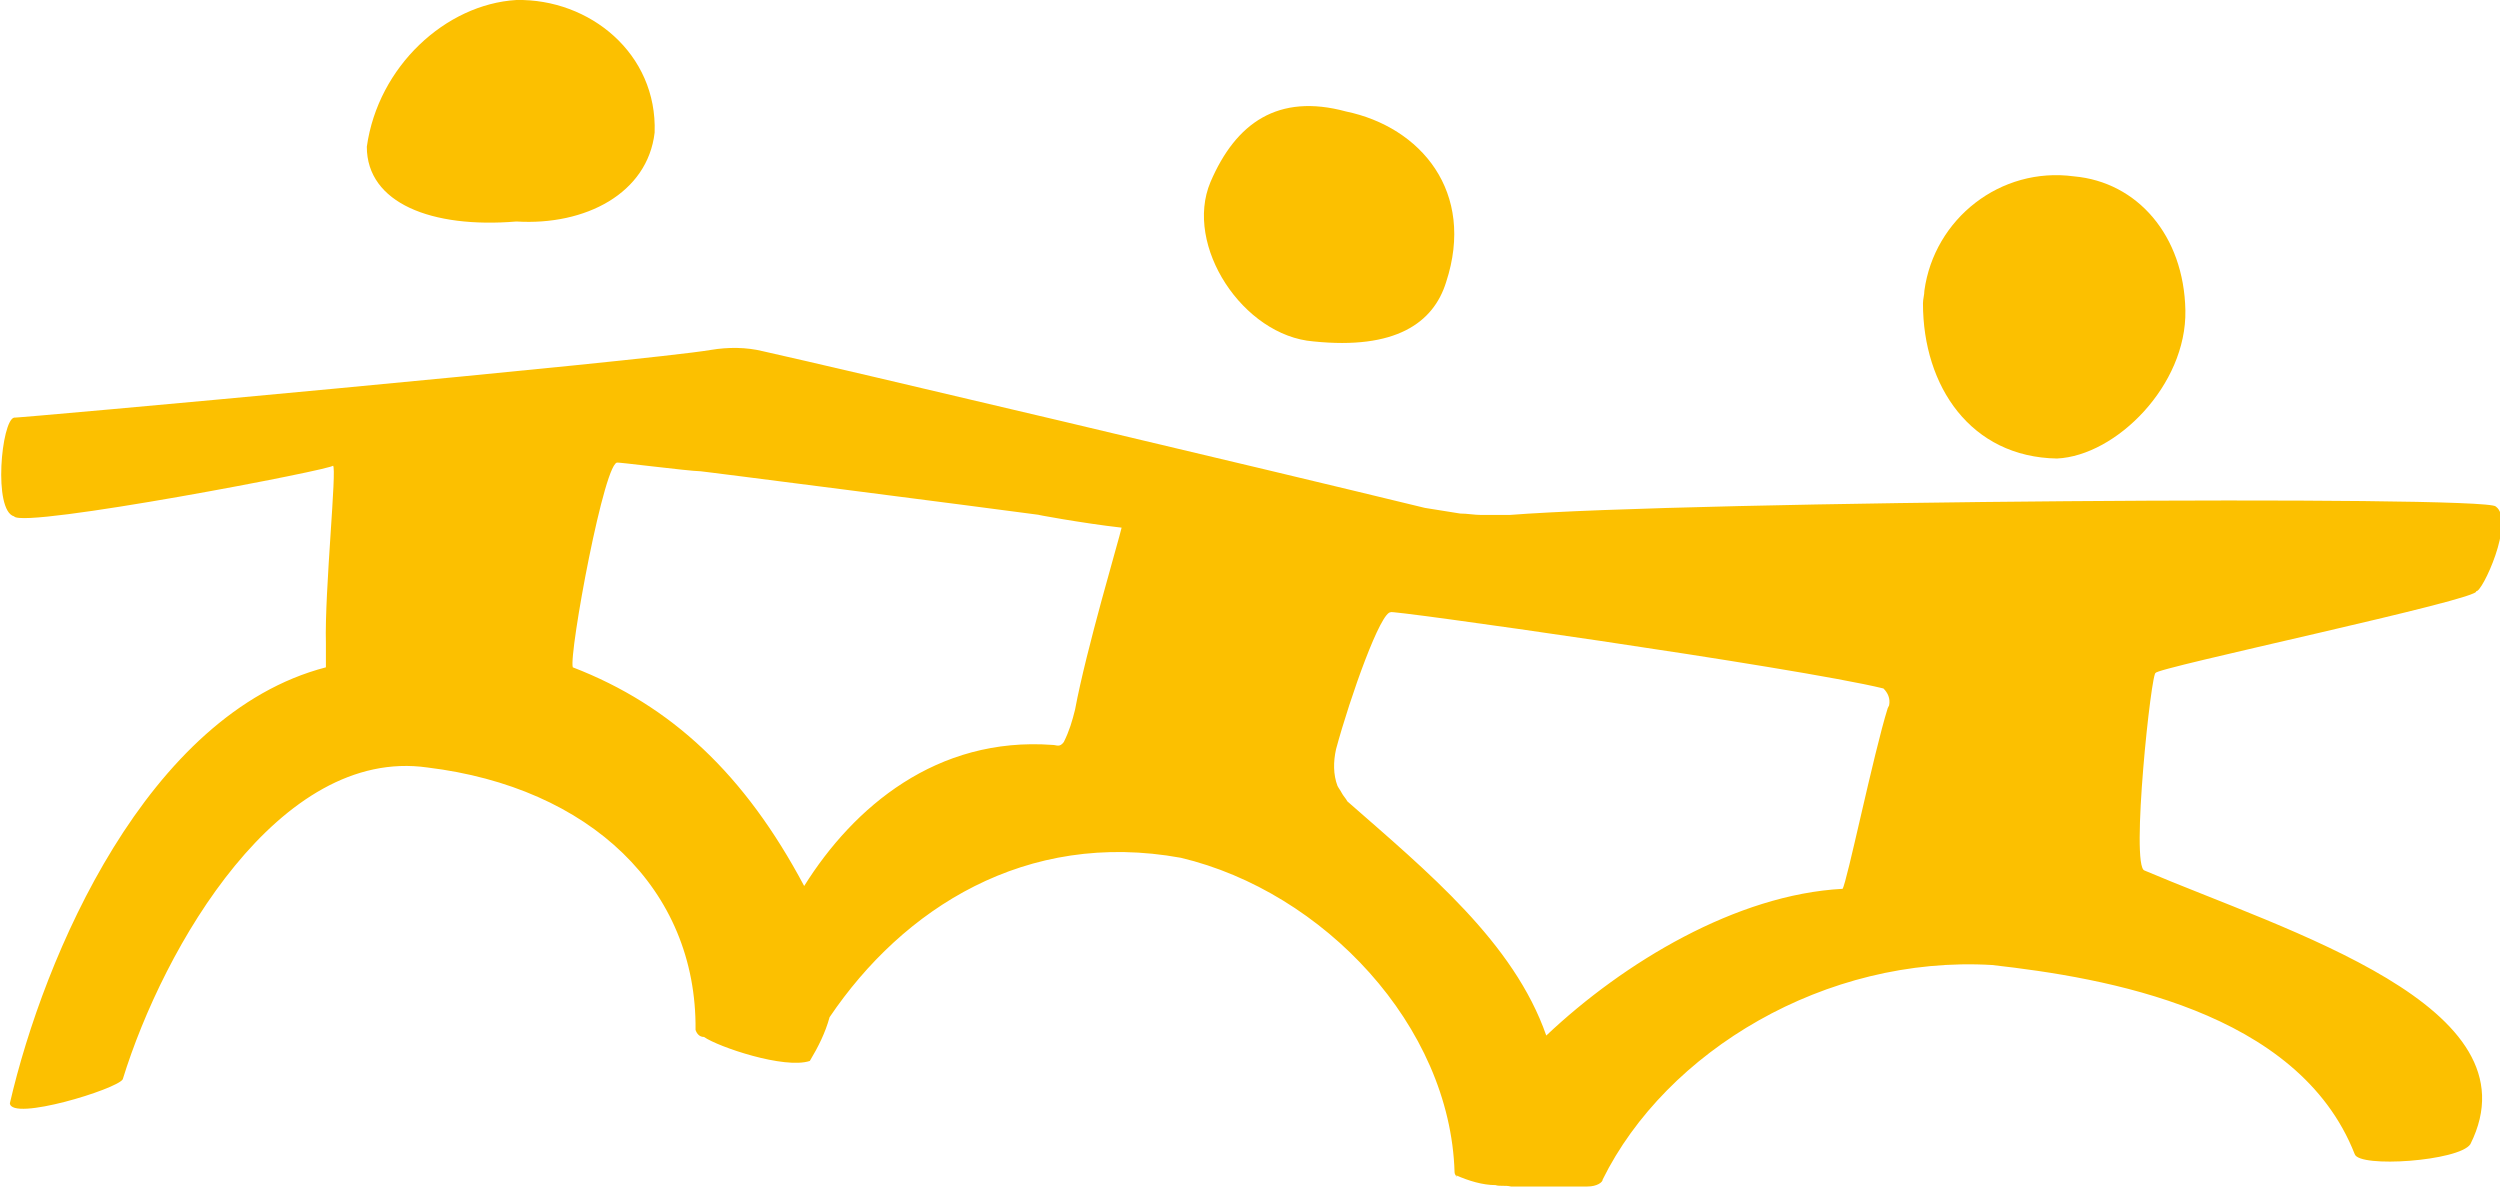
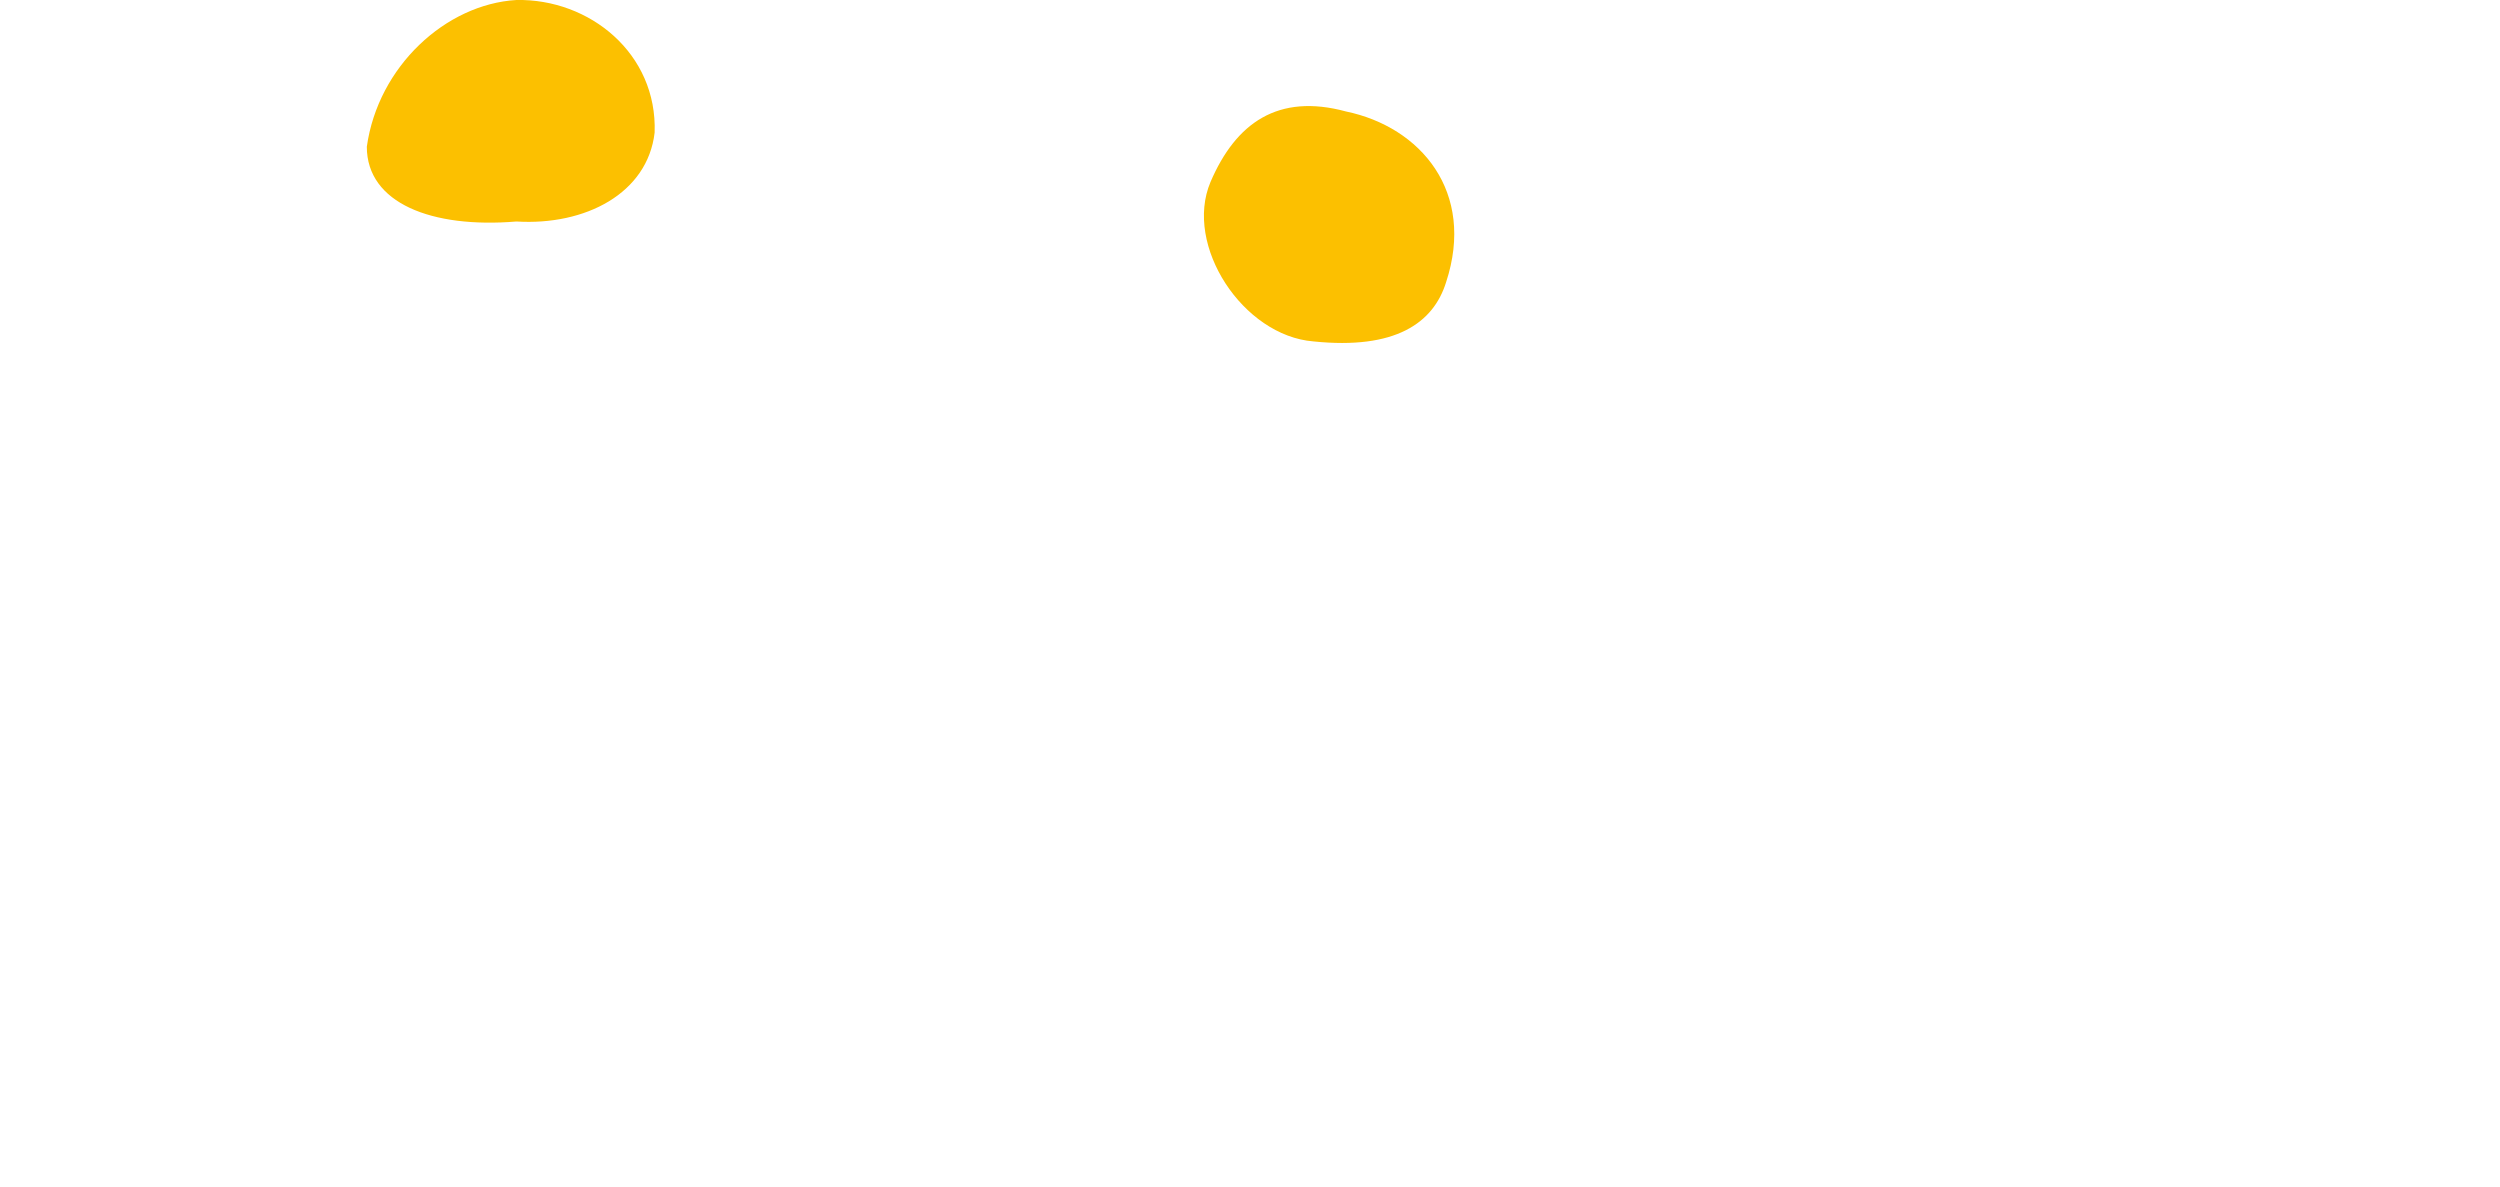
<svg xmlns="http://www.w3.org/2000/svg" version="1.1" id="Lager_1" x="0px" y="0px" viewBox="0 0 177.2 84.1" style="enable-background:new 0 0 177.2 84.1;" xml:space="preserve">
  <style type="text/css">
	.st0{fill:none;}
	.st1{fill:#FCC000;}
</style>
  <path class="st0" d="M95.6,57L95.6,57C95.5,57,95.6,57,95.6,57z" />
  <path class="st0" d="M127,46.8c-0.5,0-0.7,0.2-0.5,0.6C126.3,47.1,126.6,46.9,127,46.8z" />
  <path class="st0" d="M73.7,36.5C70,36,49,33.3,49.6,33.2c-0.8,0.1-6.2-0.7-5.8-0.6c-1-0.5-3.5,13.6-3.2,14.5  c7,2.7,12.2,7.7,16.4,15.5c3.5-5.6,9.5-10.6,17.6-10l0,0c0.3,0,0.6,0.2,0.8-0.2c0.3-0.7,0.6-1.5,0.8-2.3l0,0c0.8-4.3,3-12,3.2-12.8  C76.8,37.1,73,36.4,73.7,36.5z" />
  <path class="st0" d="M133.4,48.8L133.4,48.8c-6.1-1.5-35.8-5.7-34.9-5.4c-0.7-0.2-2.8,6-3.9,9.7c-0.2,0.9-0.1,1.8,0.1,2.6  c0.1,0.2,0.2,0.4,0.3,0.5c0.1,0.2,0.3,0.4,0.4,0.6c5.7,5,11.8,10,14.1,16.6c5.5-5.2,13.5-10,21-10.4c0.3-0.5,2.1-9.6,3.2-12.8l0,0  l0,0l0.1-0.2C133.8,49.6,133.7,49.1,133.4,48.8z" />
-   <path class="st1" d="M145.8,32.5c4.2-0.2,9.2-5.2,9.1-10.5s-3.4-9.1-7.9-9.5c-5.2-0.7-9.9,3-10.6,8.1c0,0.3-0.1,0.6-0.1,0.9  C136.3,27.4,139.7,32.4,145.8,32.5z" />
  <path class="st1" d="M36.6,15.7c4.9,0.3,9.3-2,9.8-6.3c0.2-5.6-4.6-9.5-9.8-9.4c-5,0.3-9.8,4.7-10.6,10.4  C26,14.4,30.6,16.2,36.6,15.7z" />
  <path class="st1" d="M93.1,24.2c5.8,0.6,8.5-1.3,9.4-4.2c2.1-6.4-1.8-11-7.1-12.1c-4.8-1.3-7.8,0.8-9.6,5  C83.9,17.4,88.1,23.8,93.1,24.2z" />
-   <path class="st1" d="M175.1,81.1c4.9-9.8-13-15.1-23.1-19.4c-1-0.3,0.5-14.3,0.8-14c-0.3-0.3,23.4-5.3,22.7-5.8c0.4,0.2,2.8-5,1.4-6  c-0.6-0.8-57.2-0.4-69.9,0.6c-0.7,0-1.3,0-2,0c-0.5,0-1-0.1-1.5-0.1L101,36l0,0c-11.5-2.8-41.5-9.9-46.9-11.1  c-1.2-0.3-2.5-0.3-3.7-0.1c-4.7,0.8-49.7,4.9-49.4,4.8c-0.9,0.2-1.5,6.6,0,7c0.6,0.9,23-3.4,22.6-3.6c0.3,0.1-0.6,8.9-0.5,12.6l0,0  c0,0.6,0,1.1,0,1.7C10.4,50.6,3.1,67.8,0.7,78.2c0.1,1.3,7.6-1,8-1.7c2.9-9.4,11.1-23.6,21.6-22.1c11.5,1.4,19.1,8.6,19,18.6  c0.1,0.3,0.3,0.5,0.6,0.5c1,0.7,5.7,2.3,7.5,1.7c0.6-1,1.1-2,1.4-3.1c5.2-7.7,13.9-13.3,24.9-11.3c10.1,2.4,19.1,11.9,19.4,22.3  c0,0.1,0.1,0.3,0.2,0.3c0,0-0.1-0.1-0.1-0.1l0,0c0.9,0.4,1.9,0.7,2.8,0.7c0.3,0.1,0.7,0,1.1,0.1l0,0l0,0c1.8,0.1,3.6,0.1,5.4,0  c0.7,0,1.1-0.3,1.1-0.5c4.5-9.1,15.8-15.9,27.6-15.2c8,0.9,21.7,3.2,25.7,13.4C167.2,82.8,174.3,82.3,175.1,81.1z M76.2,50.3  L76.2,50.3c-0.2,0.8-0.4,1.5-0.8,2.3c-0.3,0.4-0.5,0.2-0.8,0.2l0,0c-8.2-0.6-14.1,4.4-17.6,10c-4.2-7.9-9.4-12.8-16.4-15.5  c-0.3-0.9,2.3-15,3.2-14.5c-0.4-0.1,5.1,0.6,5.8,0.6C49,33.3,70,36,73.7,36.5c-0.7-0.1,3.1,0.6,5.8,0.9C79.3,38.3,77,46,76.2,50.3z   M127,46.8c-0.5,0-0.7,0.2-0.5,0.6C126.3,47,126.6,46.9,127,46.8z M95.5,57L95.5,57C95.6,57.1,95.5,57,95.5,57z M110.8,82.3  c-0.1,0.2,0.3,0.5,0.8,0.8C111.1,82.8,110.7,82.5,110.8,82.3L110.8,82.3z M133.8,50.2L133.8,50.2L133.8,50.2  c-1,3.2-2.9,12.4-3.2,12.8c-7.5,0.4-15.5,5.2-21,10.4c-2.3-6.6-8.4-11.6-14.1-16.6c-0.1-0.2-0.3-0.4-0.4-0.6  c-0.1-0.2-0.2-0.3-0.3-0.5c-0.3-0.8-0.3-1.7-0.1-2.6c1-3.7,3.2-9.9,3.9-9.7c-0.9-0.3,28.8,3.9,34.9,5.4l0,0c0.3,0.3,0.5,0.7,0.4,1.2  L133.8,50.2z" />
</svg>